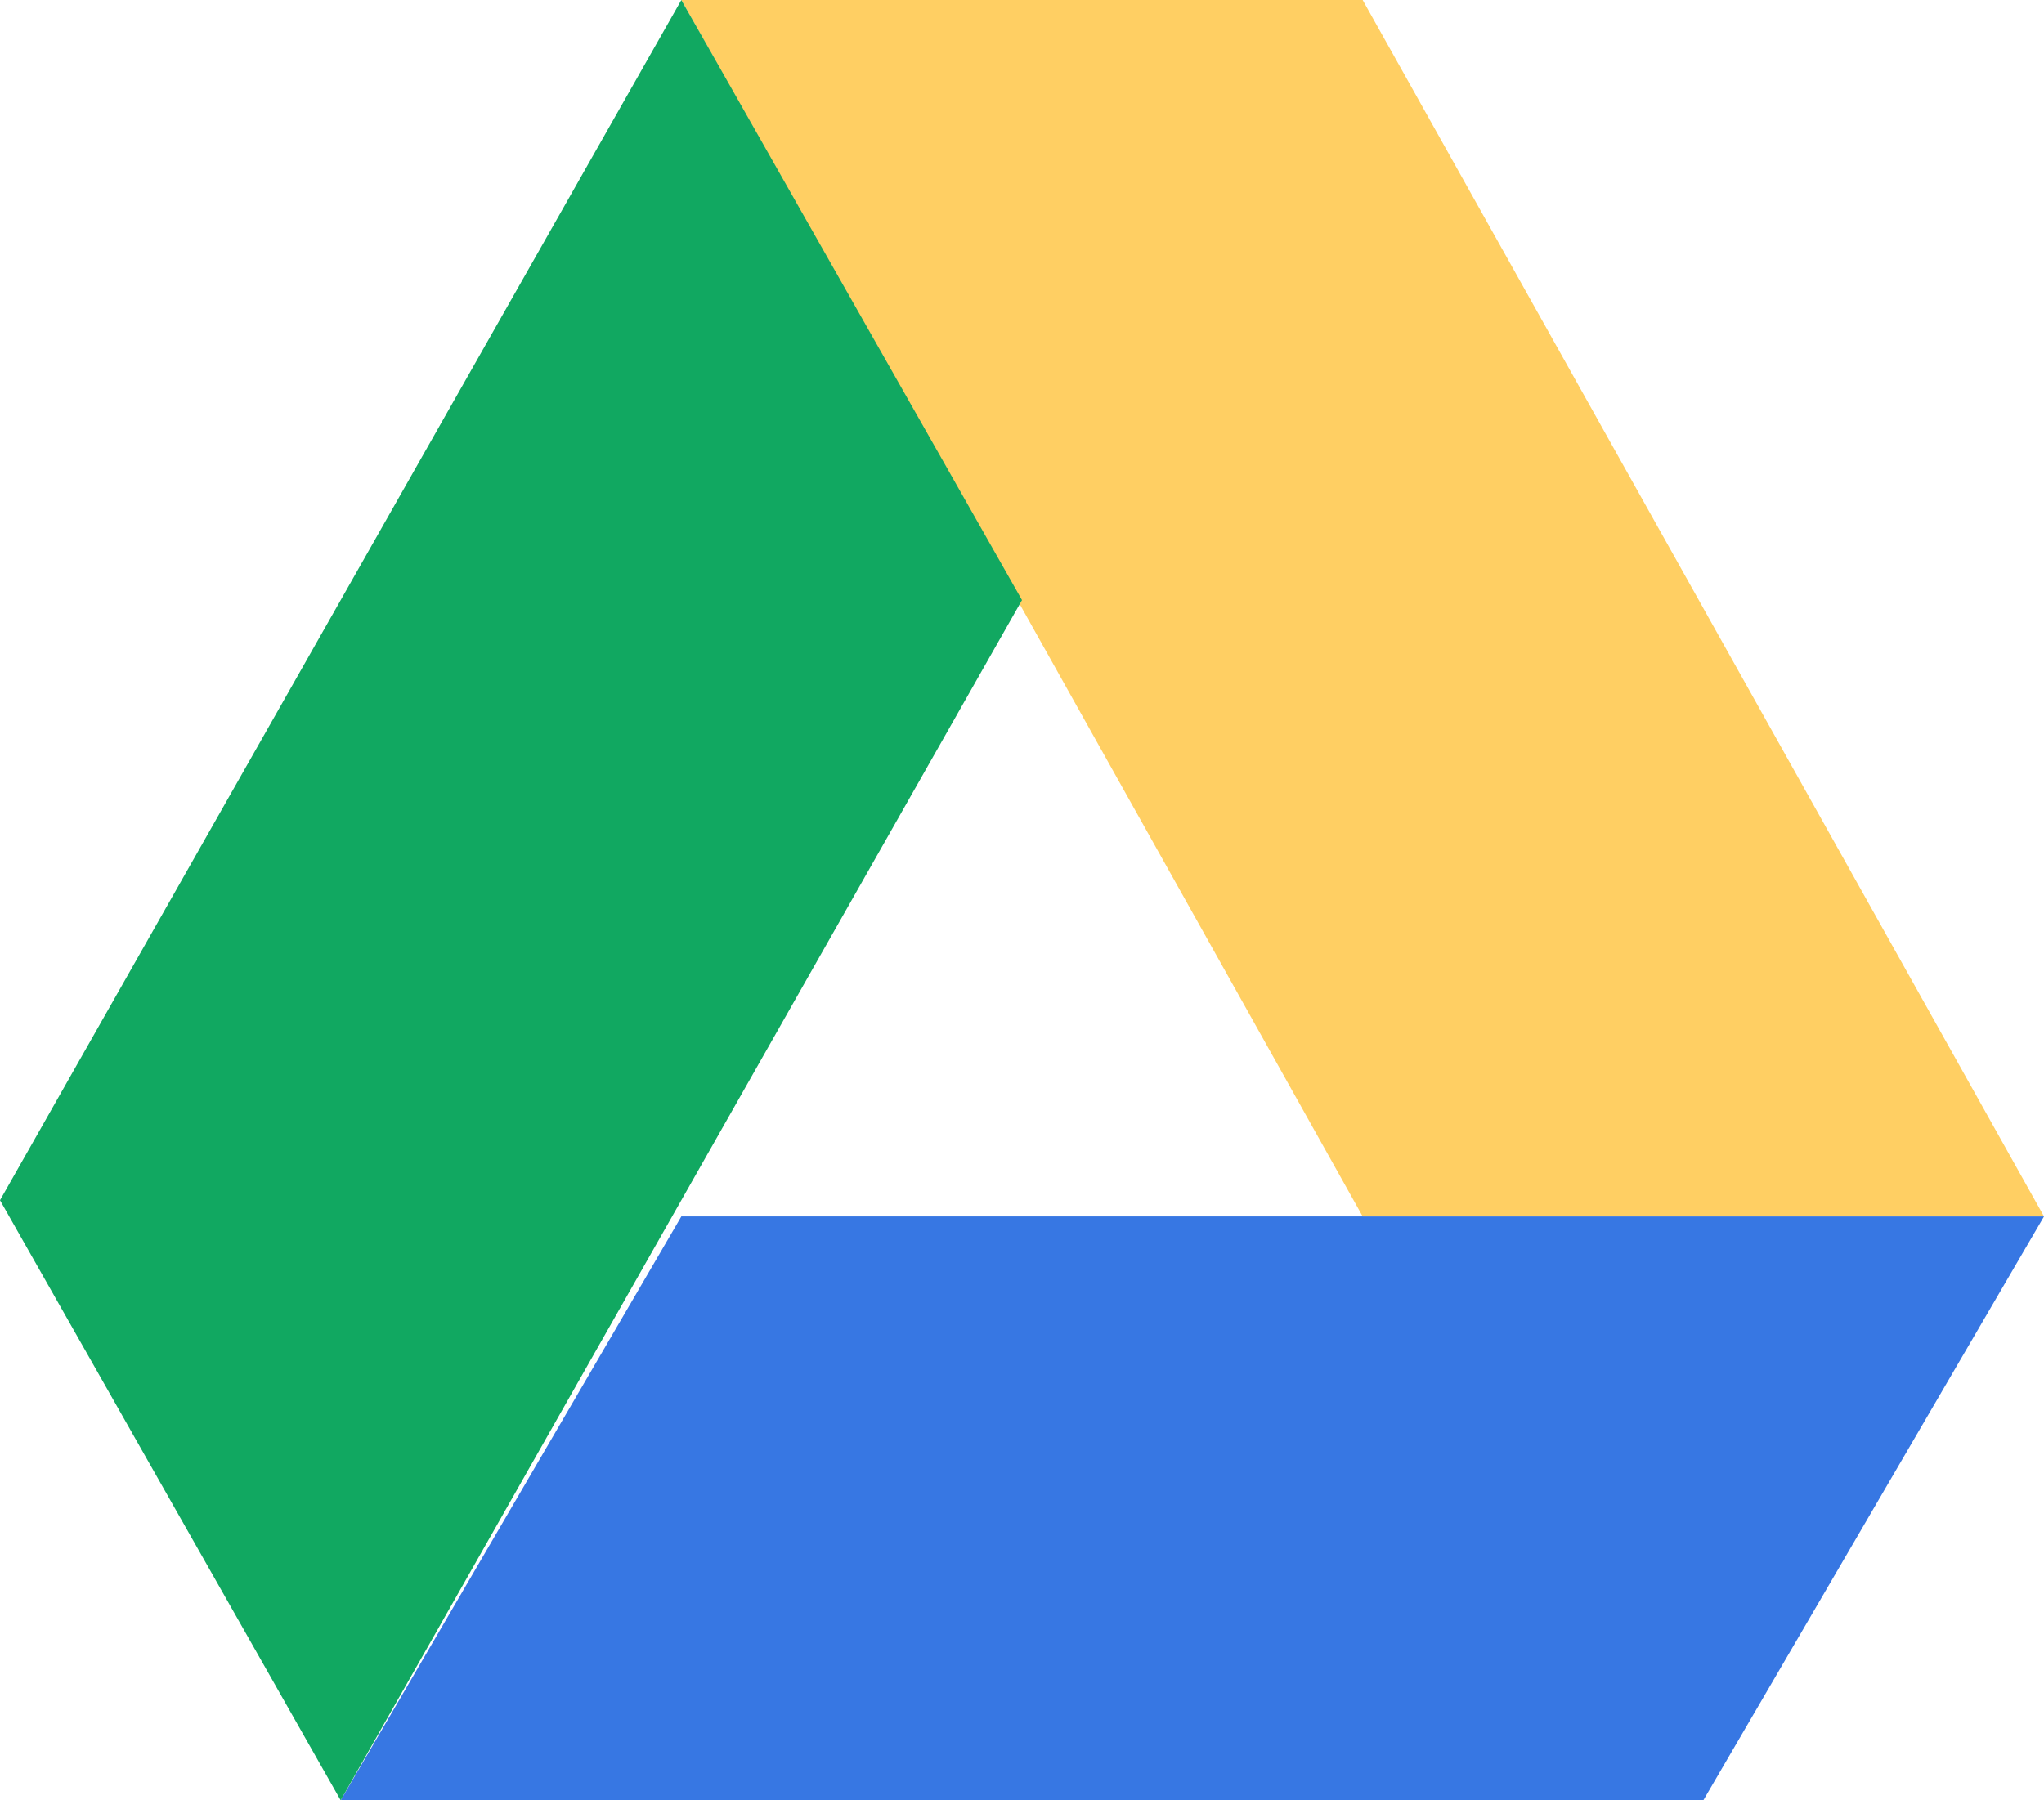
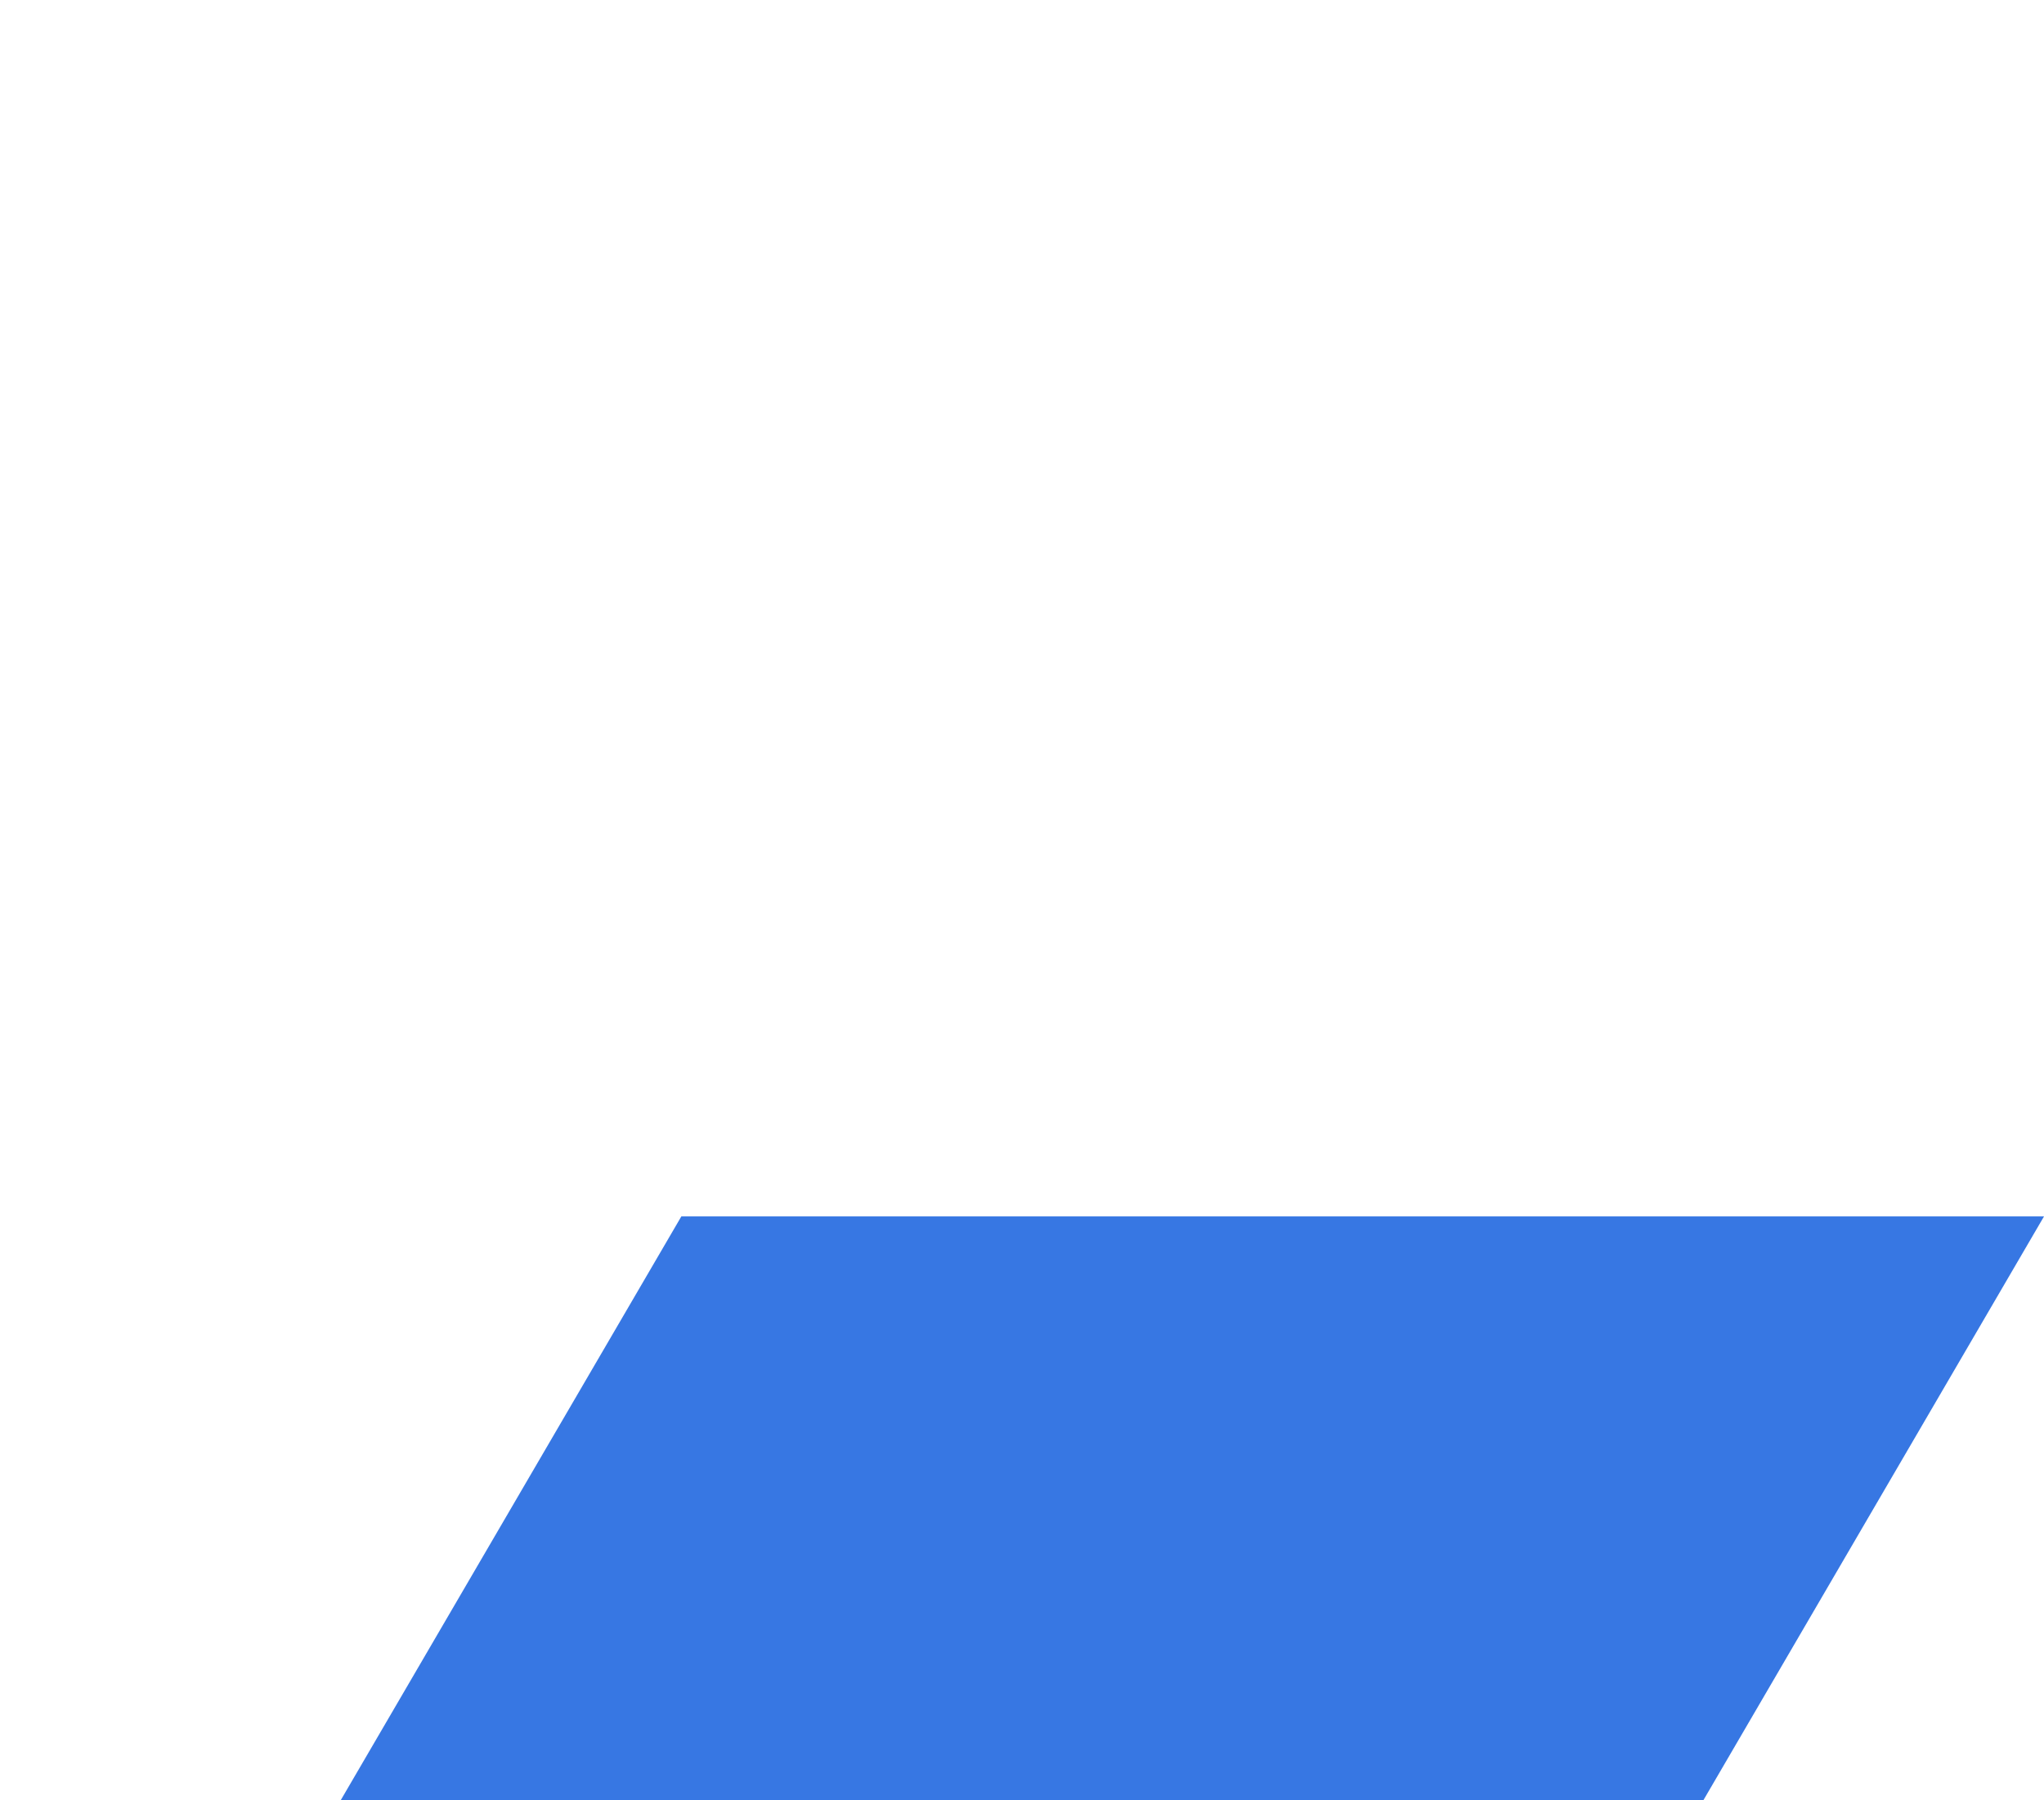
<svg xmlns="http://www.w3.org/2000/svg" width="42px" height="37px" viewBox="0 0 42 37" version="1.1">
  <defs />
  <g id="Stils" stroke="none" stroke-width="1" fill="none" fill-rule="evenodd">
    <g transform="translate(-1057, -882)" id="Google-Drive" fill-rule="nonzero">
      <g transform="translate(1057, 882)">
        <polygon id="Shape" fill="#3777E3" points="7 37 14 25 42 25 35 37" />
-         <polygon id="Shape" fill="#FFCF63" points="28 25 42 25 28 0 14 0" />
-         <polygon id="Shape" fill="#11A861" points="0 24.667 7 37 21 12.333 14 0" />
      </g>
    </g>
  </g>
</svg>